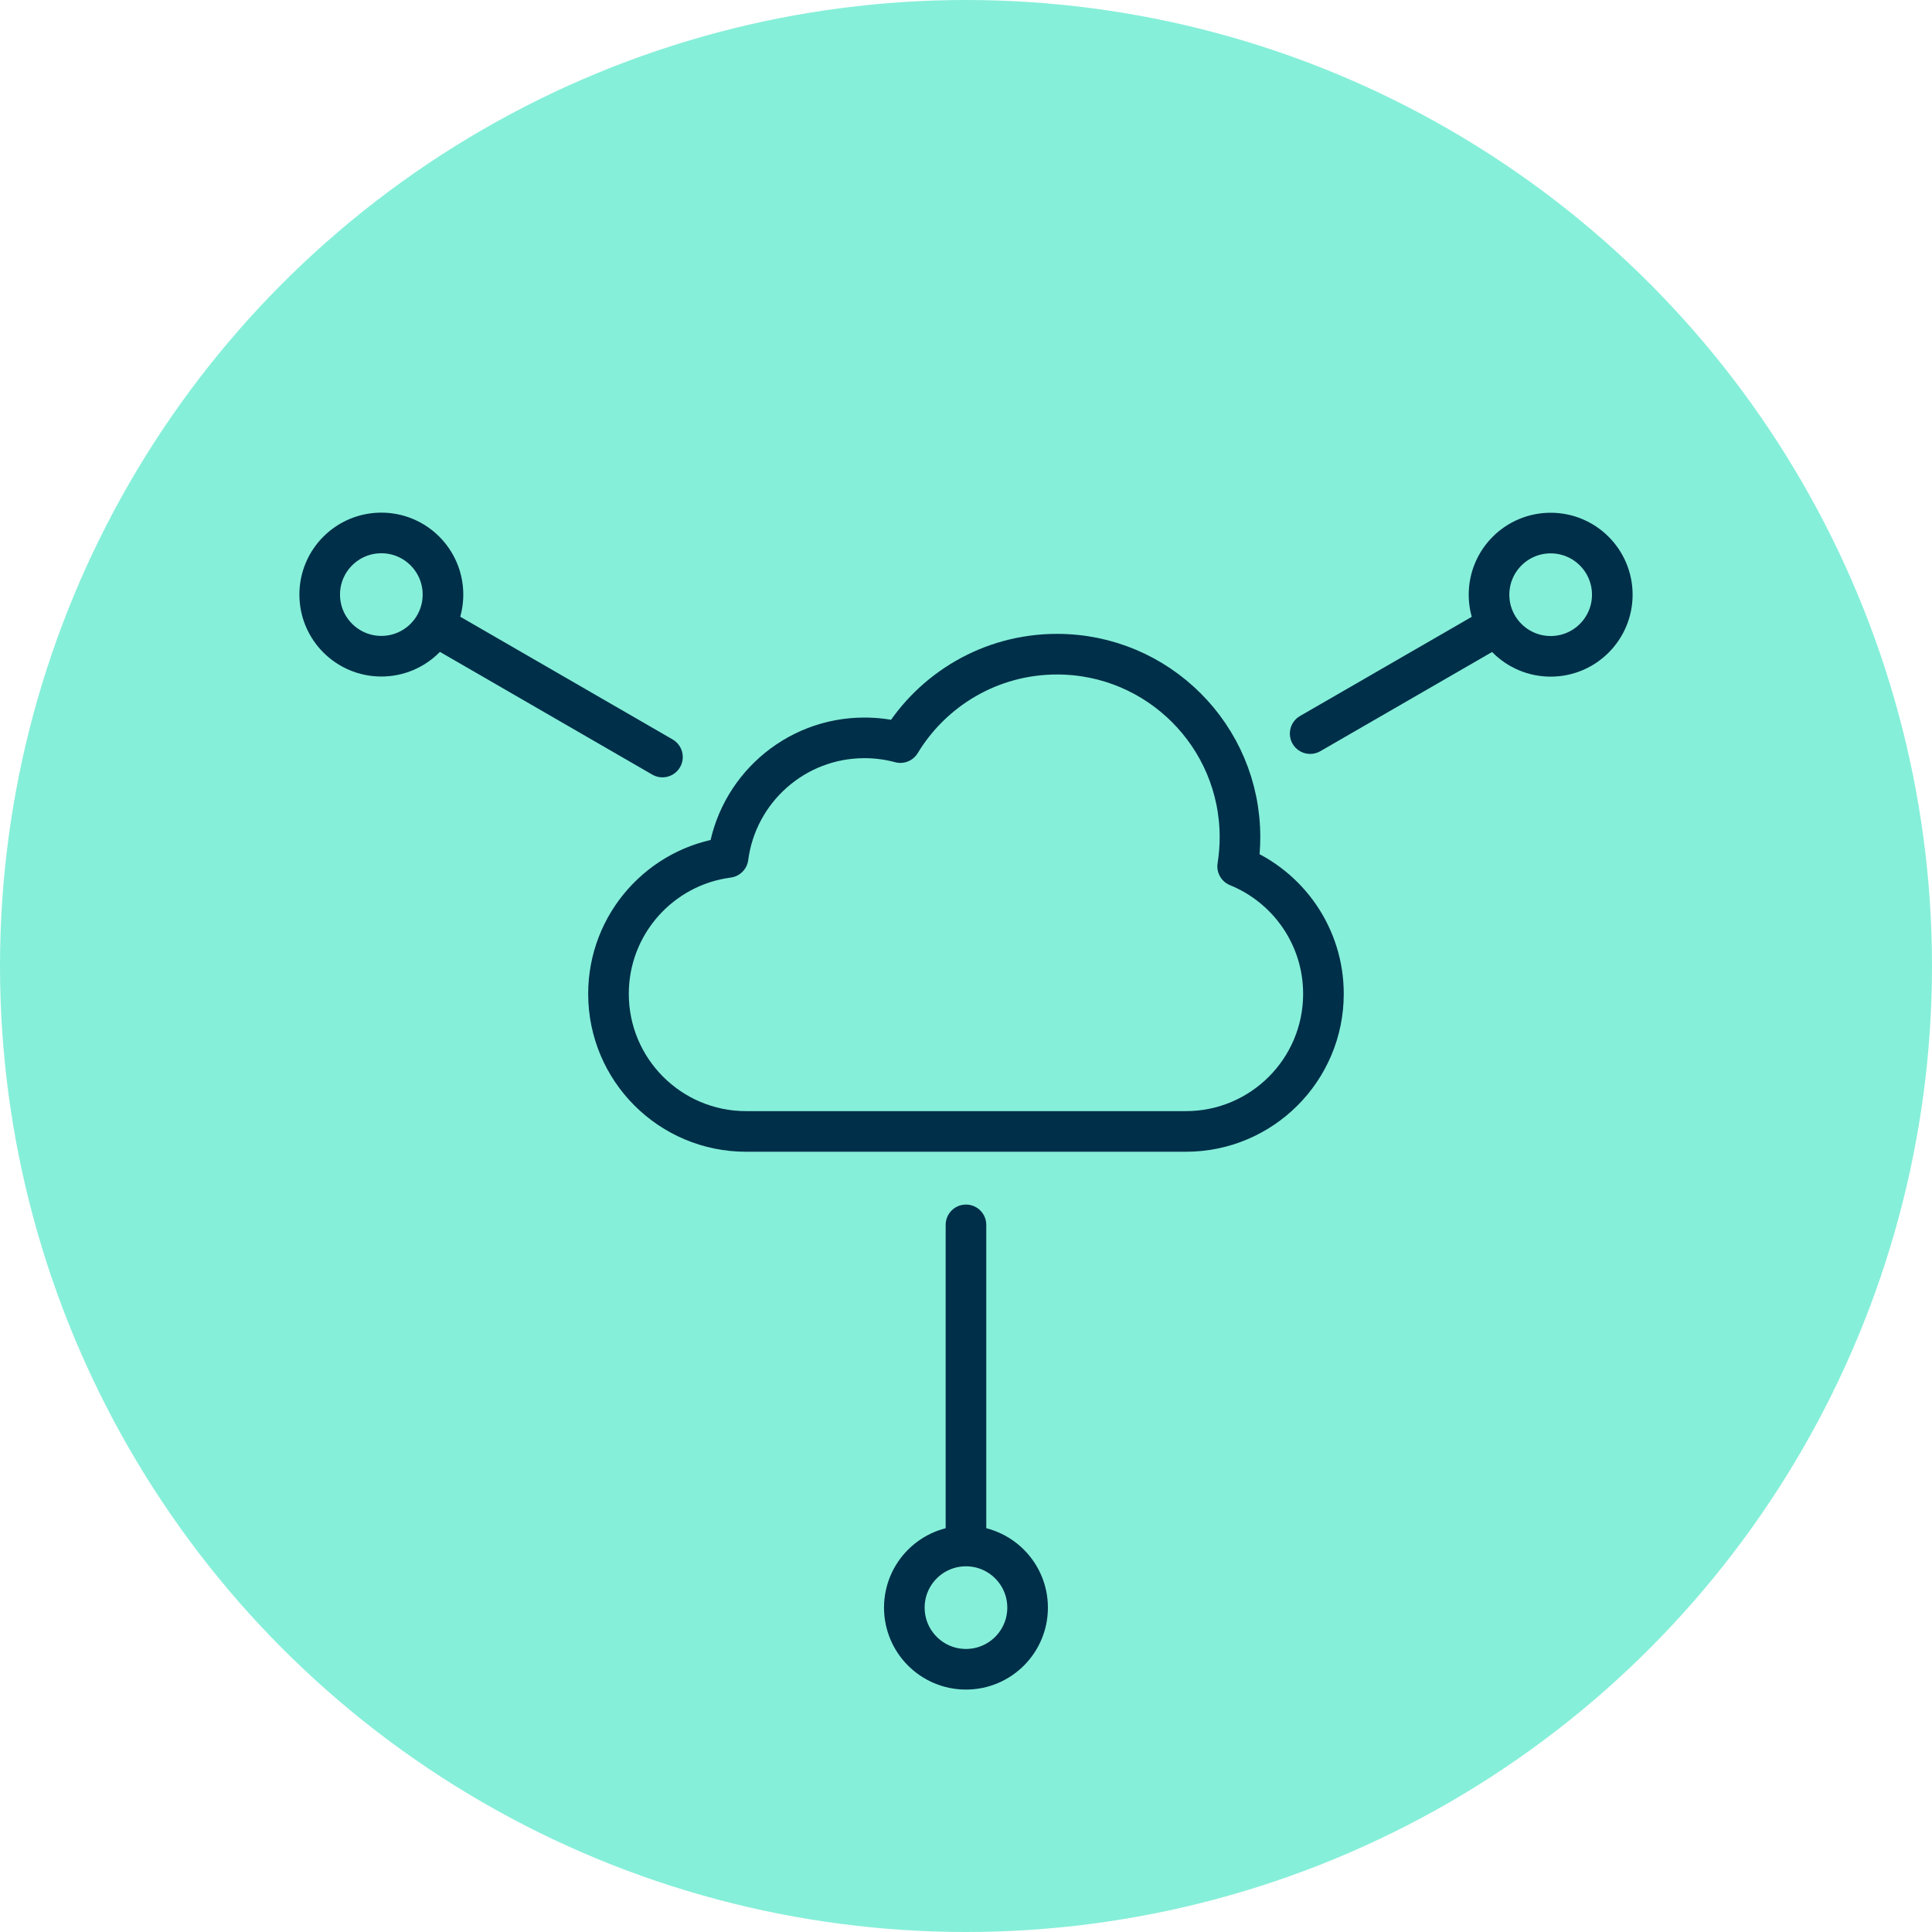
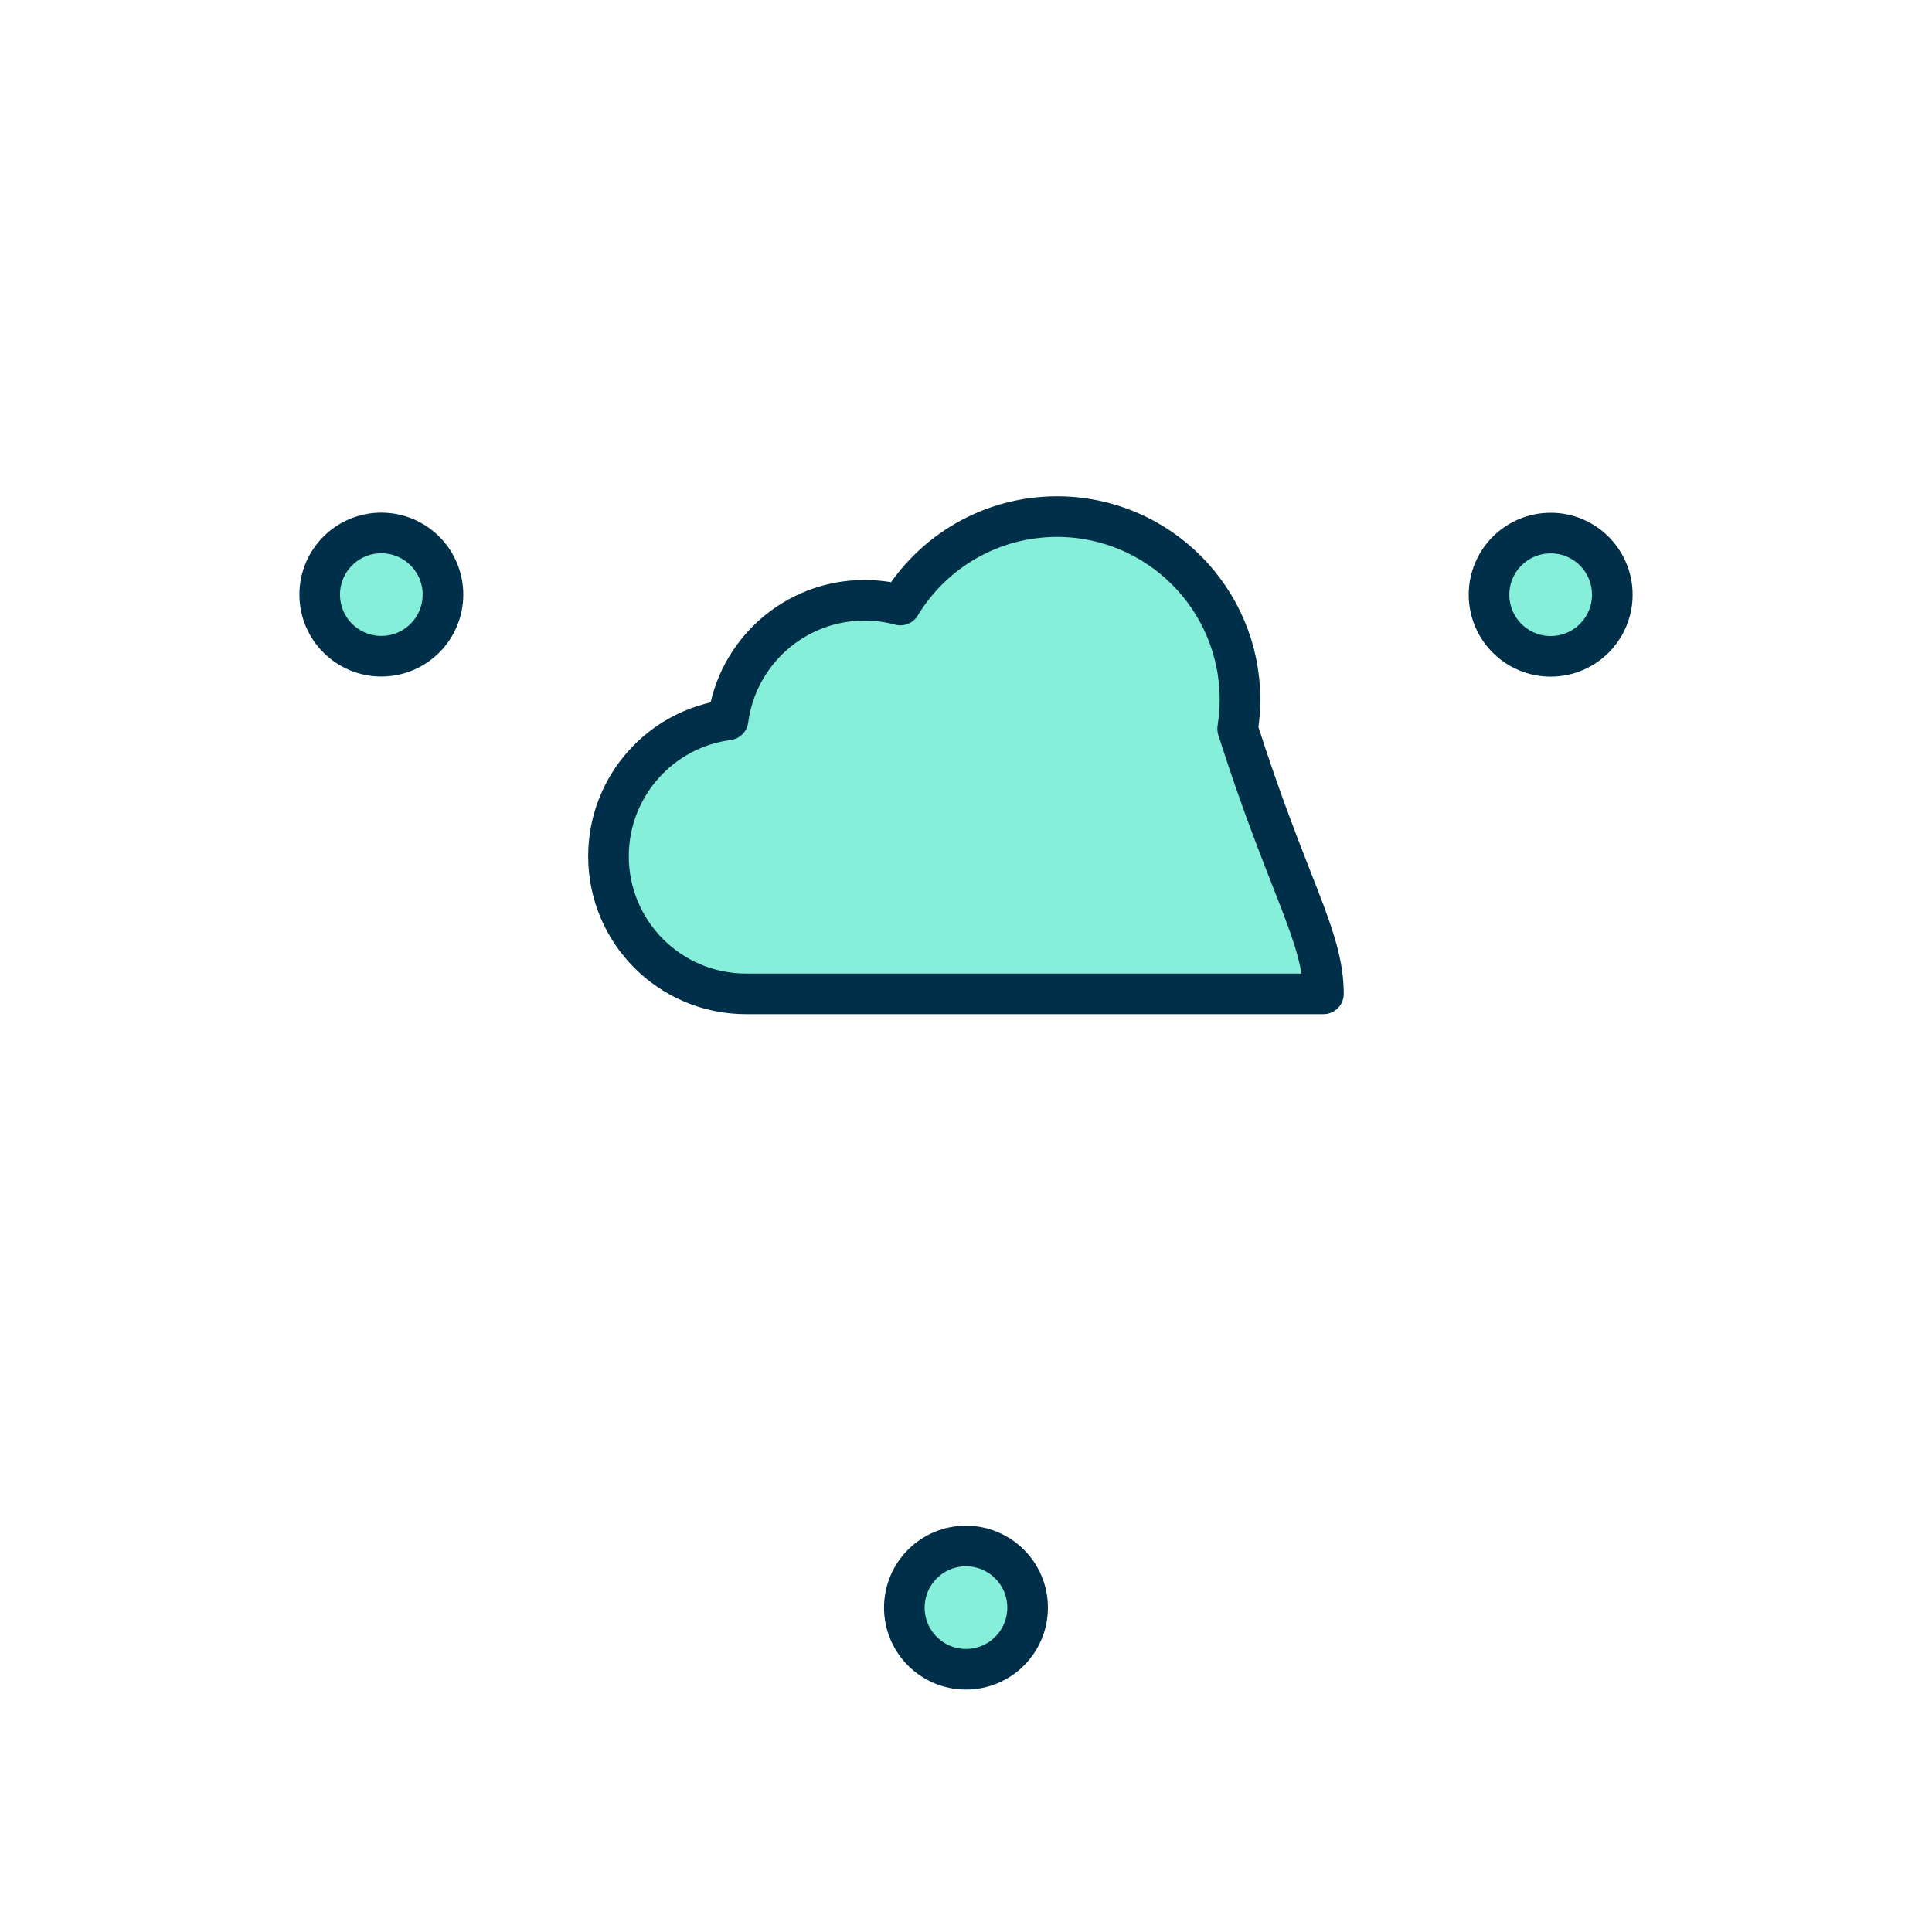
<svg xmlns="http://www.w3.org/2000/svg" version="1.1" id="Layer_1" x="0px" y="0px" viewBox="0 0 713.448 713.448" enable-background="new 0 0 713.448 713.448" xml:space="preserve">
-   <circle fill="#86EFD9" cx="356.724" cy="356.724" r="356.724" />
  <g>
-     <path fill="#86EFD9" stroke="#002F49" stroke-width="15" stroke-linejoin="round" stroke-miterlimit="10" d="M488.72,367.012   c0,28.057-22.747,50.804-50.807,50.804H275.511c-28.06,0-50.807-22.747-50.807-50.804c0-25.807,19.241-47.121,44.16-50.376   c3.255-24.919,24.569-44.16,50.376-44.16c4.581,0,9.021,0.609,13.245,1.748c11.837-19.567,33.317-32.649,57.854-32.649   c37.311,0,67.558,30.247,67.558,67.558c0,3.676-0.294,7.28-0.86,10.793C475.62,327.482,488.72,345.715,488.72,367.012z" />
-     <line fill="none" stroke="#002F49" stroke-width="15" stroke-linecap="round" stroke-linejoin="round" stroke-miterlimit="10" x1="356.712" y1="452.32" x2="356.712" y2="593.665" />
+     <path fill="#86EFD9" stroke="#002F49" stroke-width="15" stroke-linejoin="round" stroke-miterlimit="10" d="M488.72,367.012   H275.511c-28.06,0-50.807-22.747-50.807-50.804c0-25.807,19.241-47.121,44.16-50.376   c3.255-24.919,24.569-44.16,50.376-44.16c4.581,0,9.021,0.609,13.245,1.748c11.837-19.567,33.317-32.649,57.854-32.649   c37.311,0,67.558,30.247,67.558,67.558c0,3.676-0.294,7.28-0.86,10.793C475.62,327.482,488.72,345.715,488.72,367.012z" />
    <circle fill="#86EFD9" stroke="#002F49" stroke-width="15" stroke-linecap="round" stroke-linejoin="round" stroke-miterlimit="10" cx="356.712" cy="593.665" r="22.76" />
-     <line fill="none" stroke="#002F49" stroke-width="15" stroke-linecap="round" stroke-linejoin="round" stroke-miterlimit="10" x1="244.631" y1="279.554" x2="140.82" y2="219.566" />
    <circle fill="#86EFD9" stroke="#002F49" stroke-width="15" stroke-linecap="round" stroke-linejoin="round" stroke-miterlimit="10" cx="140.82" cy="219.566" r="22.76" />
-     <line fill="none" stroke="#002F49" stroke-width="15" stroke-linecap="round" stroke-linejoin="round" stroke-miterlimit="10" x1="483.818" y1="270.904" x2="572.628" y2="219.608" />
    <circle fill="#86EFD9" stroke="#002F49" stroke-width="15" stroke-linecap="round" stroke-linejoin="round" stroke-miterlimit="10" cx="572.628" cy="219.608" r="22.76" />
  </g>
</svg>